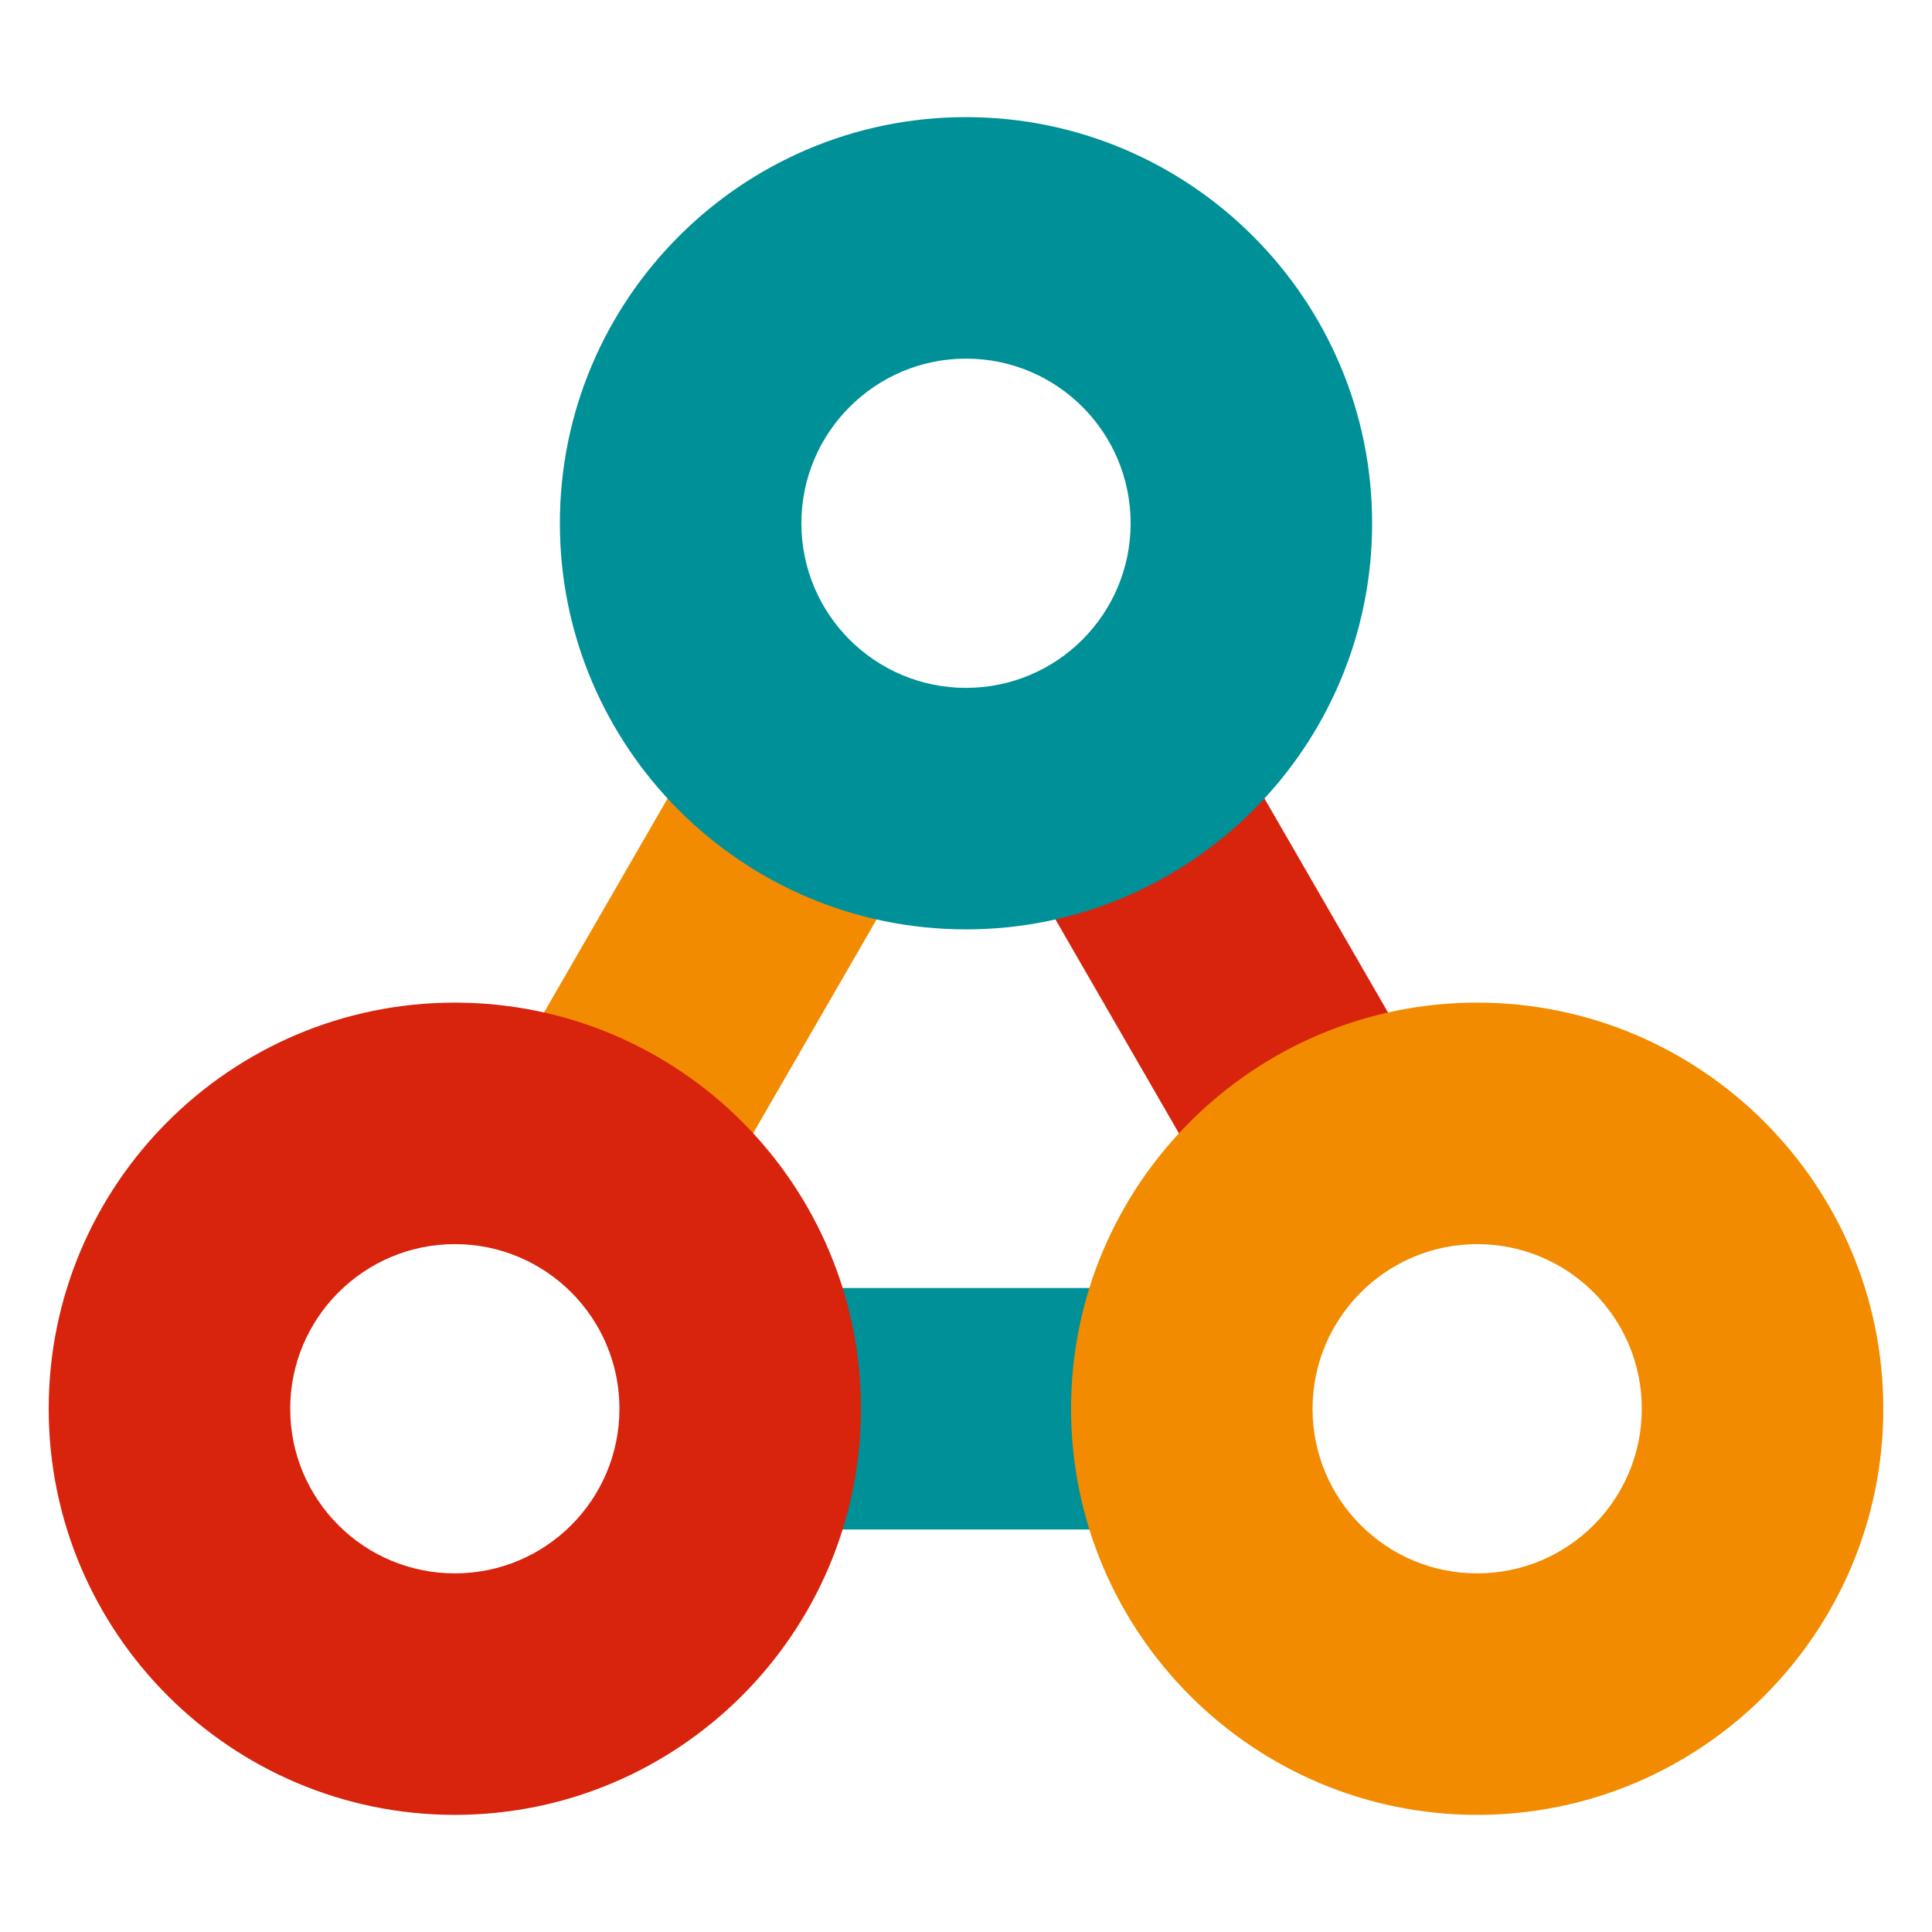
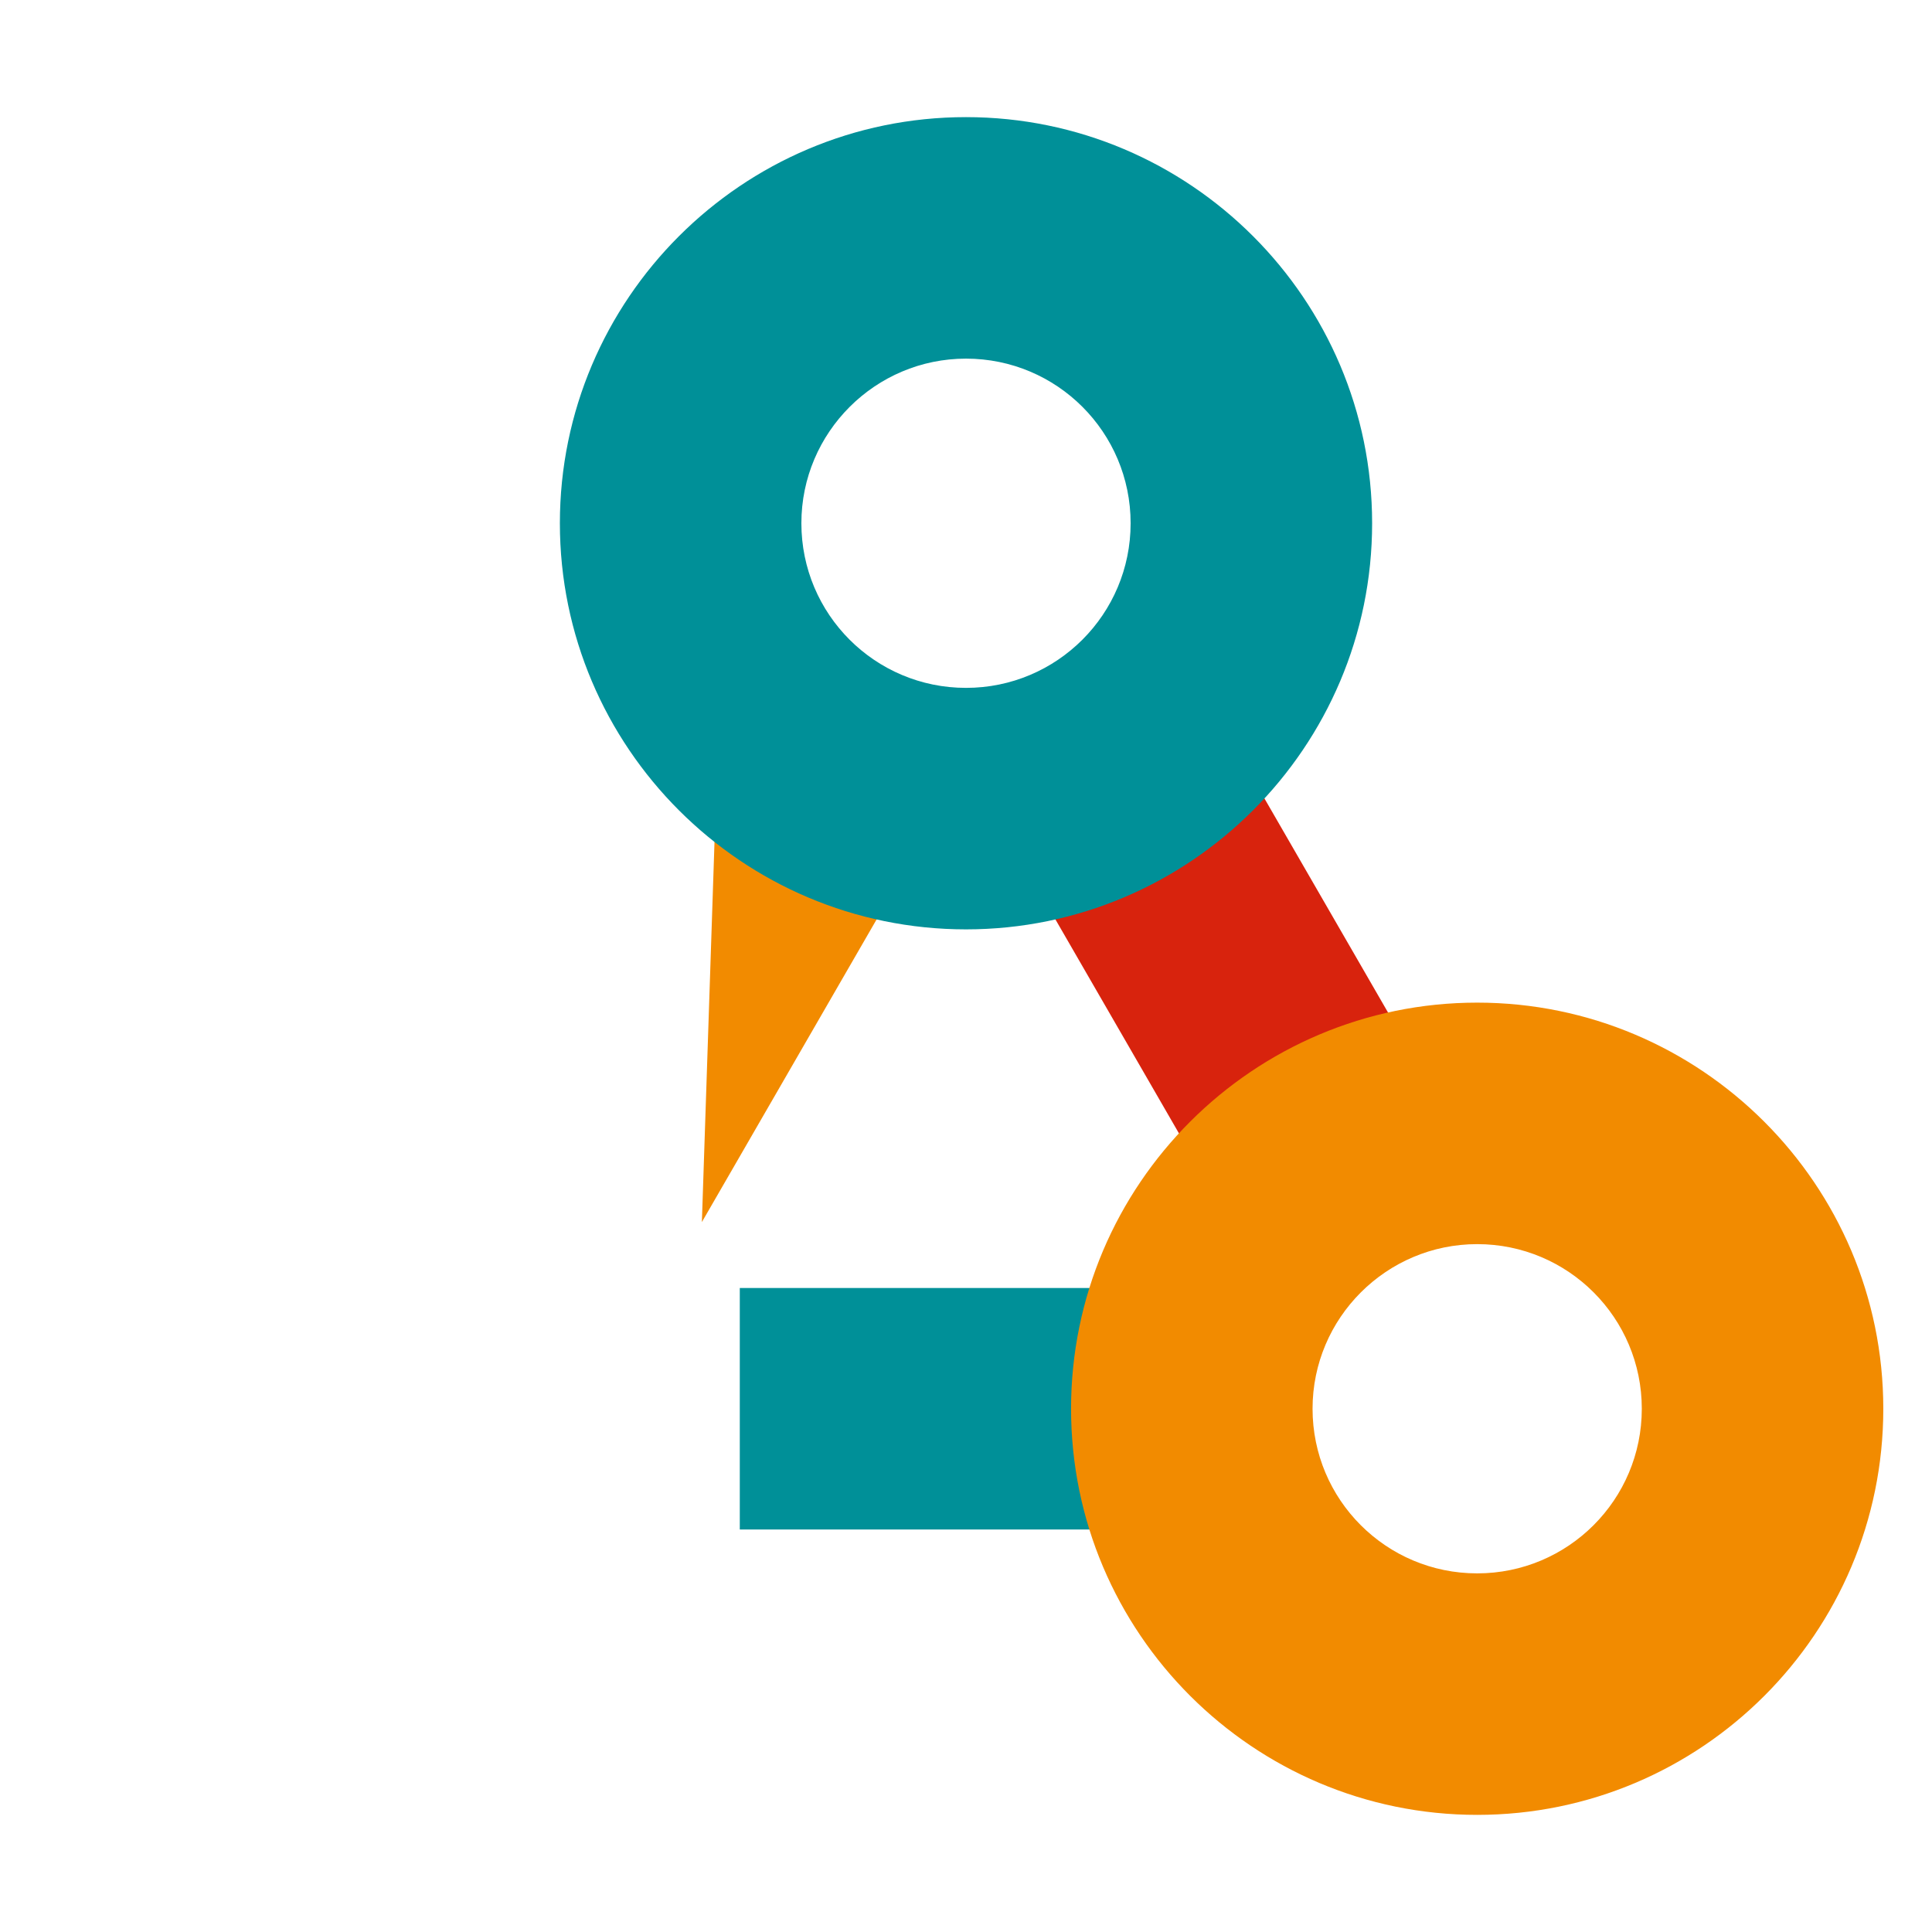
<svg xmlns="http://www.w3.org/2000/svg" width="48" height="48" viewBox="0 0 48 48" fill="none">
  <g clip-path="url(#clip0_6072_16)">
-     <path d="M17.861 17.628L12.242 27.362L17.438 30.362L23.058 20.628L17.861 17.628Z" fill="#F28B00" />
+     <path d="M17.861 17.628L17.438 30.362L23.058 20.628L17.861 17.628Z" fill="#F28B00" />
    <path d="M30.142 17.633L24.946 20.633L30.566 30.367L35.762 27.367L30.142 17.633Z" fill="#D8230D" />
    <path d="M29.61 32H18.38V38H29.61V32Z" fill="#009098" />
    <path d="M24 23.09C18.44 23.09 13.91 18.57 13.91 13C13.91 7.43 18.44 2.91 24 2.91C29.56 2.91 34.09 7.43 34.09 13C34.09 18.57 29.56 23.09 24 23.09ZM24 8.91C21.75 8.91 19.91 10.74 19.91 13C19.91 15.26 21.74 17.09 24 17.09C26.26 17.09 28.09 15.26 28.09 13C28.09 10.74 26.26 8.91 24 8.91Z" fill="#009098" />
    <path d="M36.7 45.09C31.14 45.09 26.61 40.57 26.61 35C26.61 29.43 31.14 24.91 36.7 24.91C42.26 24.91 46.79 29.43 46.79 35C46.79 40.57 42.27 45.09 36.7 45.09ZM36.7 30.91C34.45 30.91 32.61 32.74 32.61 35C32.61 37.26 34.44 39.09 36.7 39.09C38.96 39.09 40.79 37.26 40.79 35C40.79 32.74 38.96 30.91 36.7 30.91Z" fill="#F28B00" />
-     <path d="M11.3 45.09C5.74 45.09 1.21 40.57 1.21 35C1.21 29.43 5.73 24.91 11.3 24.91C16.87 24.91 21.39 29.43 21.39 35C21.39 40.57 16.86 45.09 11.3 45.09ZM11.3 30.91C9.05 30.91 7.21 32.74 7.21 35C7.21 37.26 9.04 39.09 11.3 39.09C13.56 39.09 15.39 37.26 15.39 35C15.39 32.74 13.56 30.91 11.3 30.91Z" fill="#D8230D" />
  </g>
  <defs>
    <clipPath id="clip0_6072_16">
      <rect width="48" height="48" fill="white" />
    </clipPath>
  </defs>
</svg>